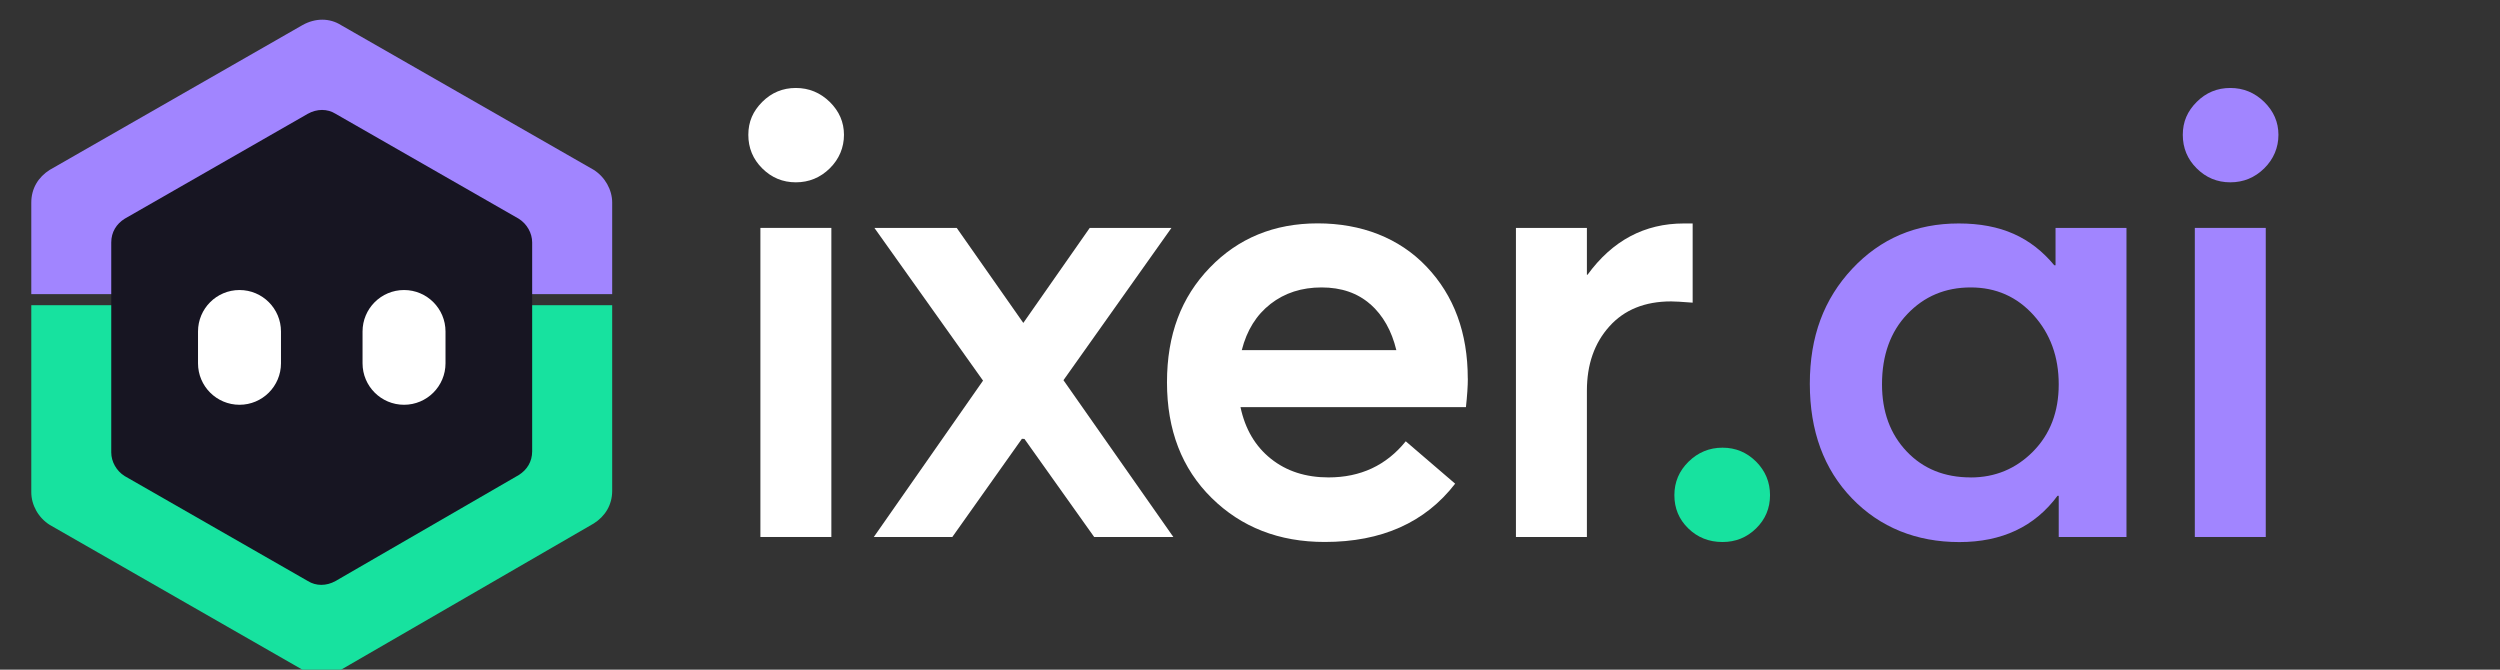
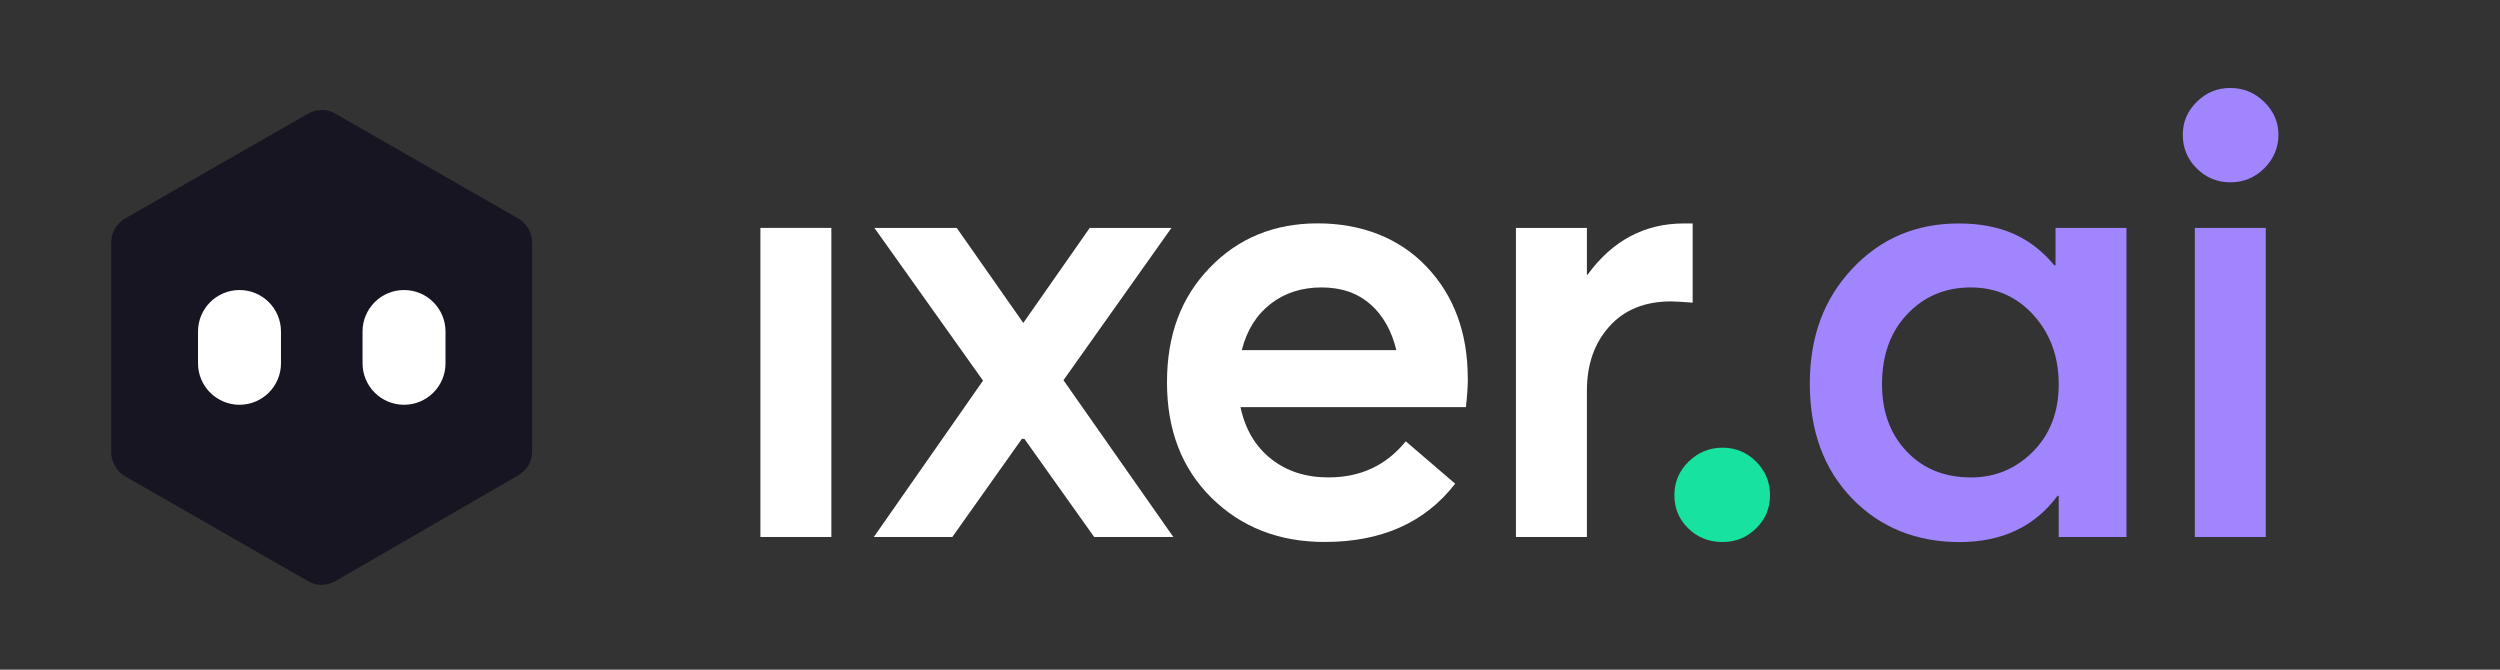
<svg xmlns="http://www.w3.org/2000/svg" width="112" height="30" viewBox="0 0 112 30" fill="none">
  <rect x="0" y="0" width="112" height="30" fill="#333333" stroke="none" />
  <g clip-path="url(#clip0_385_3657)">
-     <path d="M37.172 7.544C36.747 7.961 36.24 8.168 35.653 8.168C35.066 8.168 34.566 7.959 34.149 7.544C33.732 7.129 33.525 6.627 33.525 6.04C33.525 5.453 33.734 4.98 34.149 4.565C34.564 4.15 35.066 3.941 35.653 3.941C36.24 3.941 36.745 4.15 37.172 4.565C37.596 4.982 37.81 5.472 37.81 6.04C37.81 6.608 37.596 7.127 37.172 7.544Z" fill="white" />
    <path d="M37.245 10.21H34.066V24.057H37.245V10.21Z" fill="white" />
    <path d="M49.019 24.057L45.896 19.665L45.782 19.658L42.664 24.057H39.147L44.04 17.052L39.173 10.21H42.861L45.889 14.531L45.794 14.539L48.82 10.21H52.481L47.643 17.033L52.566 24.057H49.019Z" fill="white" />
    <path d="M65.759 16.962C65.759 17.302 65.729 17.729 65.674 18.239H55.574C55.782 19.221 56.236 19.993 56.935 20.551C57.633 21.109 58.495 21.388 59.516 21.388C60.953 21.388 62.107 20.849 62.978 19.77L65.191 21.669C63.847 23.409 61.899 24.28 59.346 24.28C57.303 24.28 55.615 23.622 54.28 22.307C52.946 20.992 52.281 19.267 52.281 17.13C52.281 14.992 52.919 13.318 54.196 11.994C55.472 10.669 57.085 10.007 59.033 10.007C60.982 10.007 62.682 10.654 63.912 11.95C65.142 13.245 65.756 14.915 65.756 16.958L65.759 16.962ZM61.389 13.629C60.821 13.129 60.094 12.877 59.206 12.877C58.318 12.877 57.556 13.122 56.923 13.614C56.289 14.107 55.857 14.796 55.632 15.686H62.556C62.347 14.818 61.959 14.131 61.394 13.629H61.389Z" fill="white" />
    <path d="M75.433 10.011H75.831V13.559C75.338 13.52 75.018 13.503 74.865 13.503C73.693 13.503 72.769 13.876 72.099 14.624C71.427 15.371 71.093 16.332 71.093 17.503V24.057H67.914V10.21H71.093V12.309H71.121C72.238 10.776 73.677 10.011 75.435 10.011H75.433Z" fill="white" />
    <path d="M77.167 24.282C76.56 24.282 76.05 24.078 75.635 23.673C75.218 23.268 75.012 22.771 75.012 22.184C75.012 21.597 75.225 21.097 75.65 20.68C76.075 20.265 76.582 20.056 77.168 20.056C77.756 20.056 78.255 20.265 78.673 20.68C79.088 21.097 79.297 21.597 79.297 22.184C79.297 22.771 79.088 23.266 78.673 23.673C78.255 24.081 77.756 24.282 77.168 24.282H77.167Z" fill="#17E29F" />
    <path d="M92.088 10.21H95.266V24.057H92.231V22.213H92.176C91.154 23.593 89.689 24.285 87.776 24.285C85.865 24.285 84.225 23.632 82.968 22.327C81.709 21.021 81.08 19.311 81.08 17.191C81.08 15.07 81.714 13.394 82.98 12.04C84.247 10.688 85.835 10.011 87.748 10.011C89.659 10.011 90.992 10.635 92.032 11.884H92.088V10.21ZM88.287 21.39C89.383 21.39 90.314 21.002 91.081 20.228C91.847 19.452 92.231 18.45 92.231 17.22C92.231 15.99 91.858 14.959 91.11 14.126C90.363 13.294 89.421 12.877 88.287 12.877C87.151 12.877 86.204 13.275 85.45 14.068C84.693 14.861 84.314 15.912 84.314 17.217C84.314 18.447 84.683 19.449 85.421 20.226C86.158 21.002 87.115 21.388 88.287 21.388V21.39Z" fill="#A185FF" />
    <path d="M101.436 7.544C101.011 7.961 100.504 8.168 99.917 8.168C99.33 8.168 98.83 7.959 98.413 7.544C97.995 7.129 97.789 6.627 97.789 6.04C97.789 5.453 97.998 4.98 98.413 4.565C98.828 4.15 99.33 3.941 99.917 3.941C100.504 3.941 101.009 4.15 101.436 4.565C101.86 4.982 102.074 5.472 102.074 6.04C102.074 6.608 101.86 7.127 101.436 7.544Z" fill="#A185FF" />
    <path d="M101.506 10.21H98.328V24.057H101.506V10.21Z" fill="#A185FF" />
-     <path d="M27.426 9.075V13.178H1.402V9.075C1.402 8.437 1.72 7.93 2.23 7.609L13.555 1.122C14.128 0.802 14.763 0.802 15.273 1.122L26.598 7.609C27.105 7.93 27.426 8.502 27.426 9.075Z" fill="#A185FF" />
-     <path d="M27.426 13.673V21.99C27.426 22.625 27.105 23.135 26.598 23.453L15.273 30.006C14.7 30.324 14.062 30.324 13.555 30.006L2.23 23.516C1.72 23.198 1.402 22.625 1.402 22.053V13.673H27.426Z" fill="#17E29F" />
    <path d="M23.841 10.861V20.221C23.841 20.682 23.61 21.05 23.241 21.281L15.034 26.029C14.619 26.26 14.158 26.26 13.789 26.029L5.584 21.327C5.215 21.097 4.984 20.682 4.984 20.267V10.861C4.984 10.4 5.215 10.031 5.584 9.8L13.789 5.098C14.204 4.868 14.665 4.868 15.034 5.098L23.241 9.8C23.61 10.031 23.841 10.446 23.841 10.861Z" fill="#171522" />
    <path d="M12.588 14.852C12.588 13.825 11.756 12.993 10.73 12.993C9.703 12.993 8.871 13.825 8.871 14.852V16.276C8.871 17.302 9.703 18.134 10.73 18.134C11.756 18.134 12.588 17.302 12.588 16.276V14.852Z" fill="white" />
    <path d="M19.959 14.852C19.959 13.825 19.127 12.993 18.101 12.993C17.074 12.993 16.242 13.825 16.242 14.852V16.276C16.242 17.302 17.074 18.134 18.101 18.134C19.127 18.134 19.959 17.302 19.959 16.276V14.852Z" fill="white" />
  </g>
  <defs>
    <clipPath id="clip0_385_3657">
      <rect width="112" height="30" fill="white" />
    </clipPath>
  </defs>
</svg>